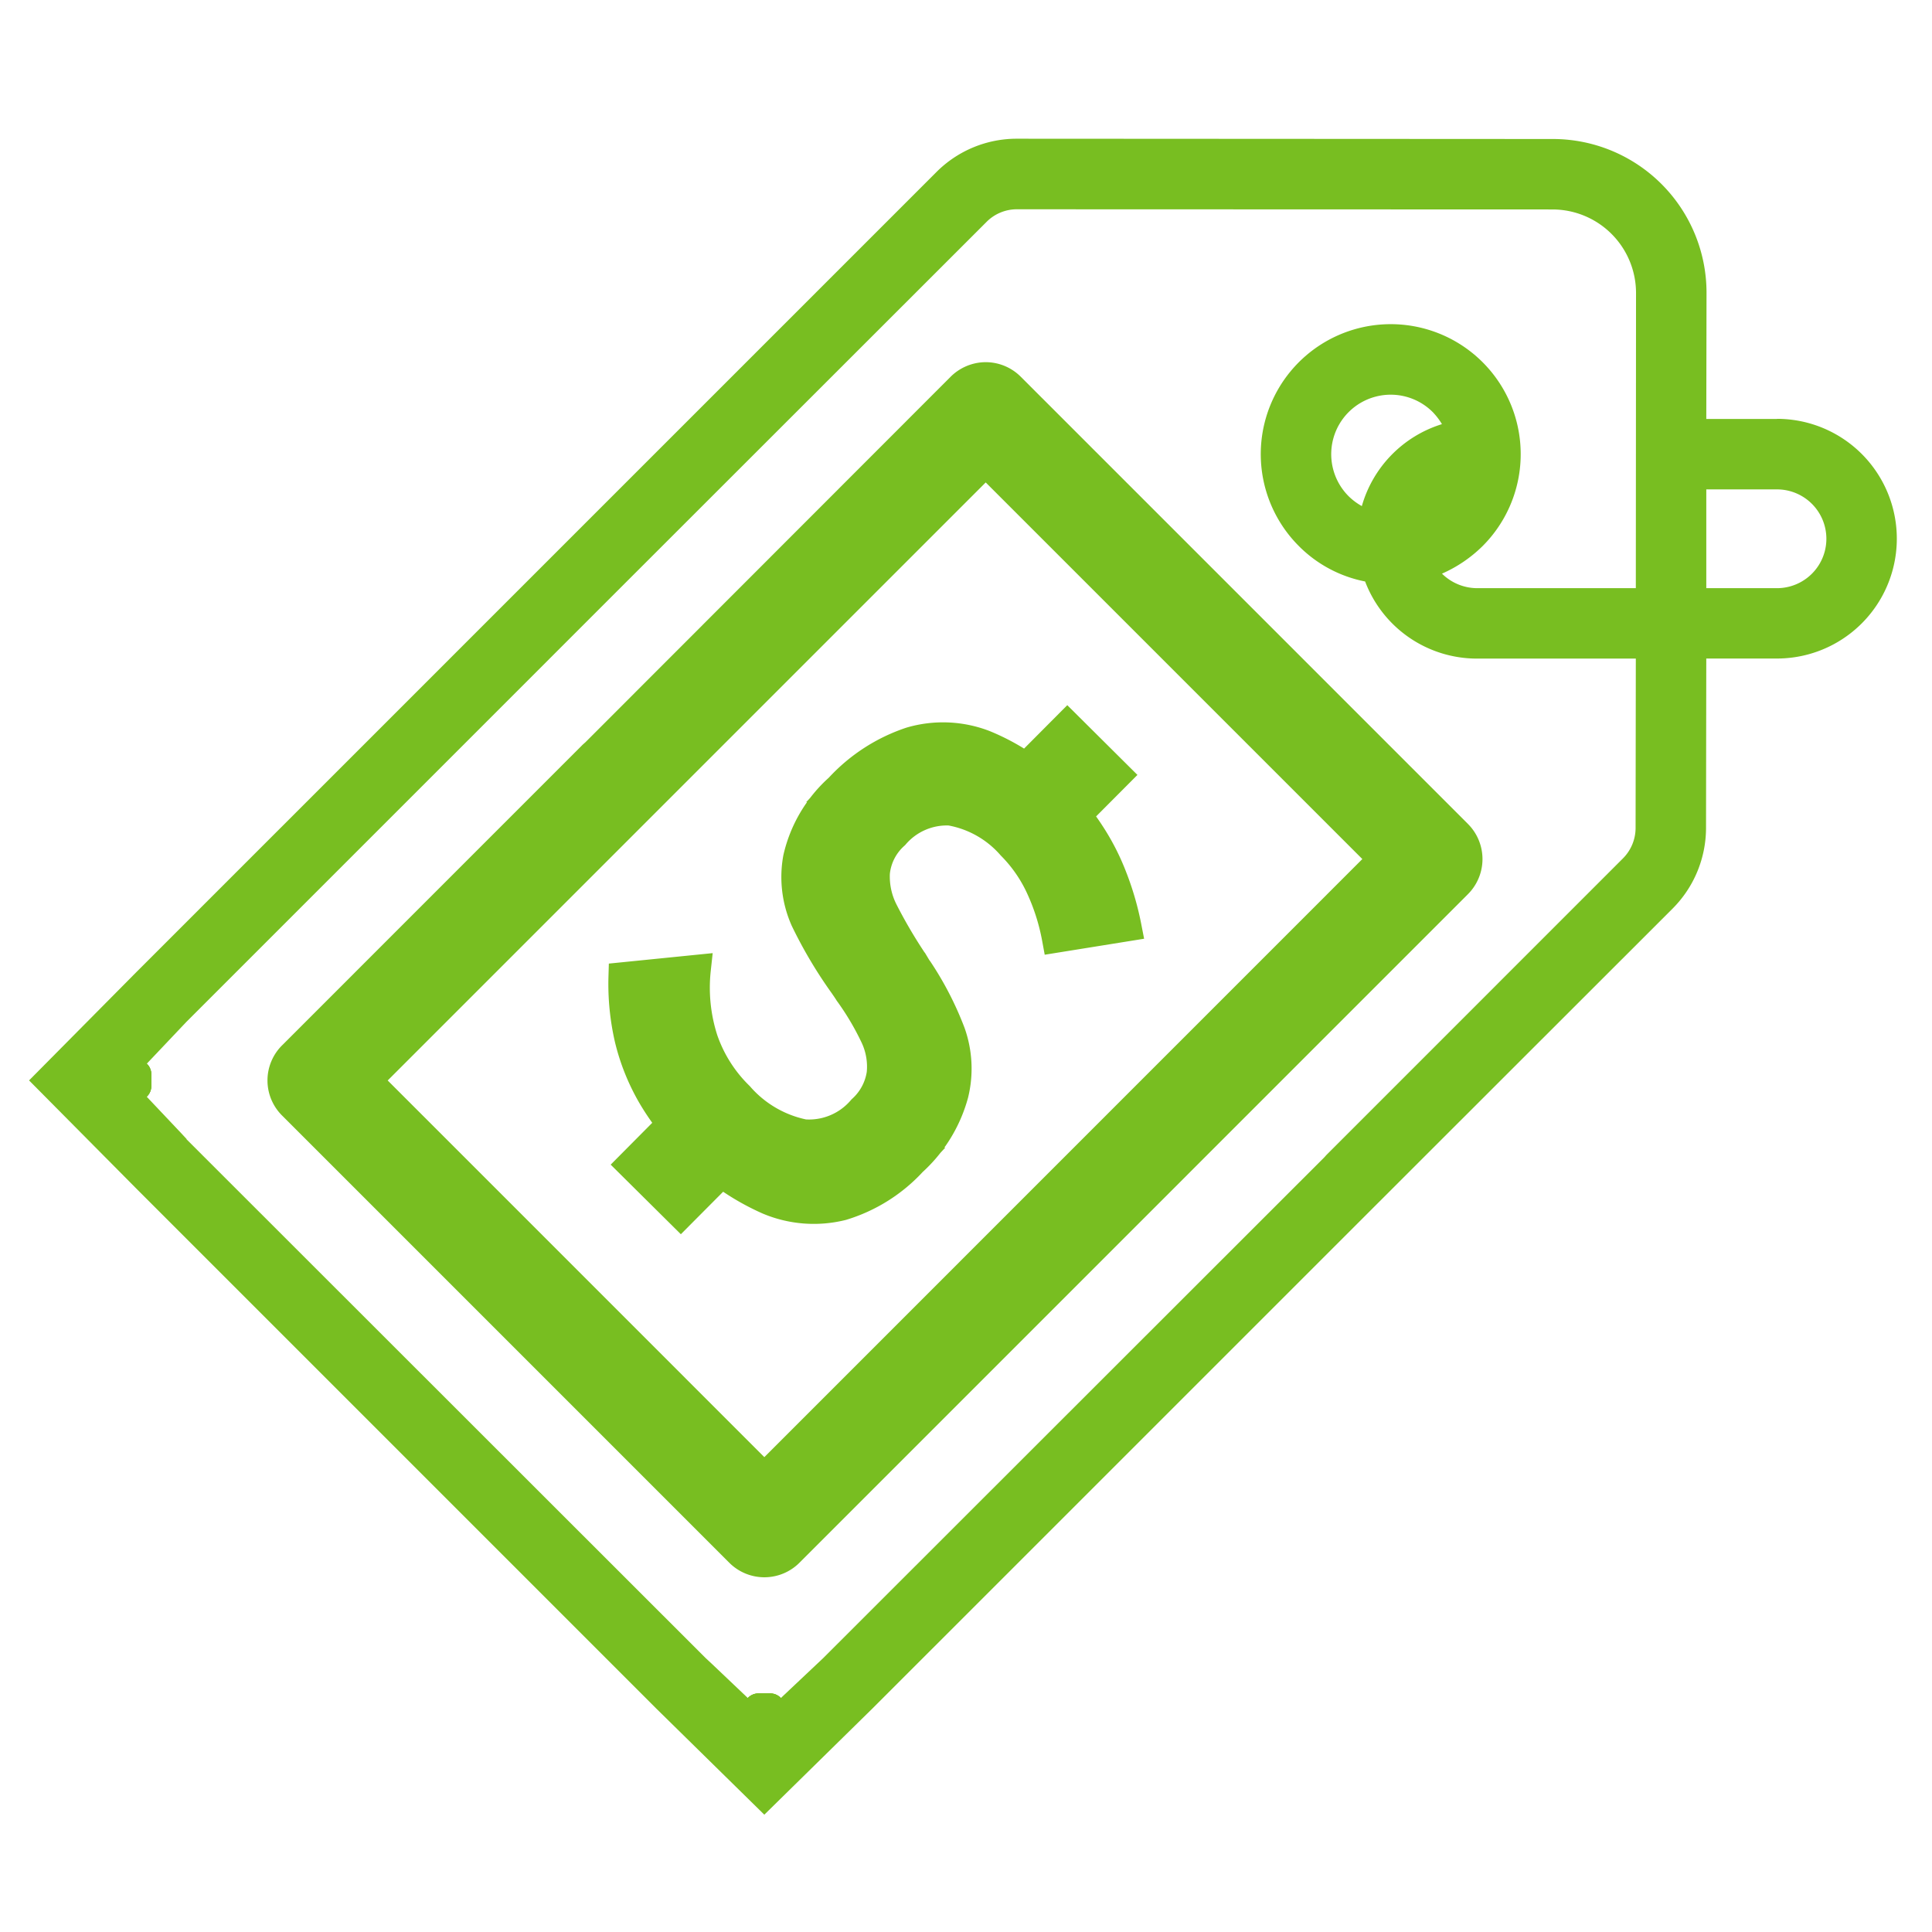
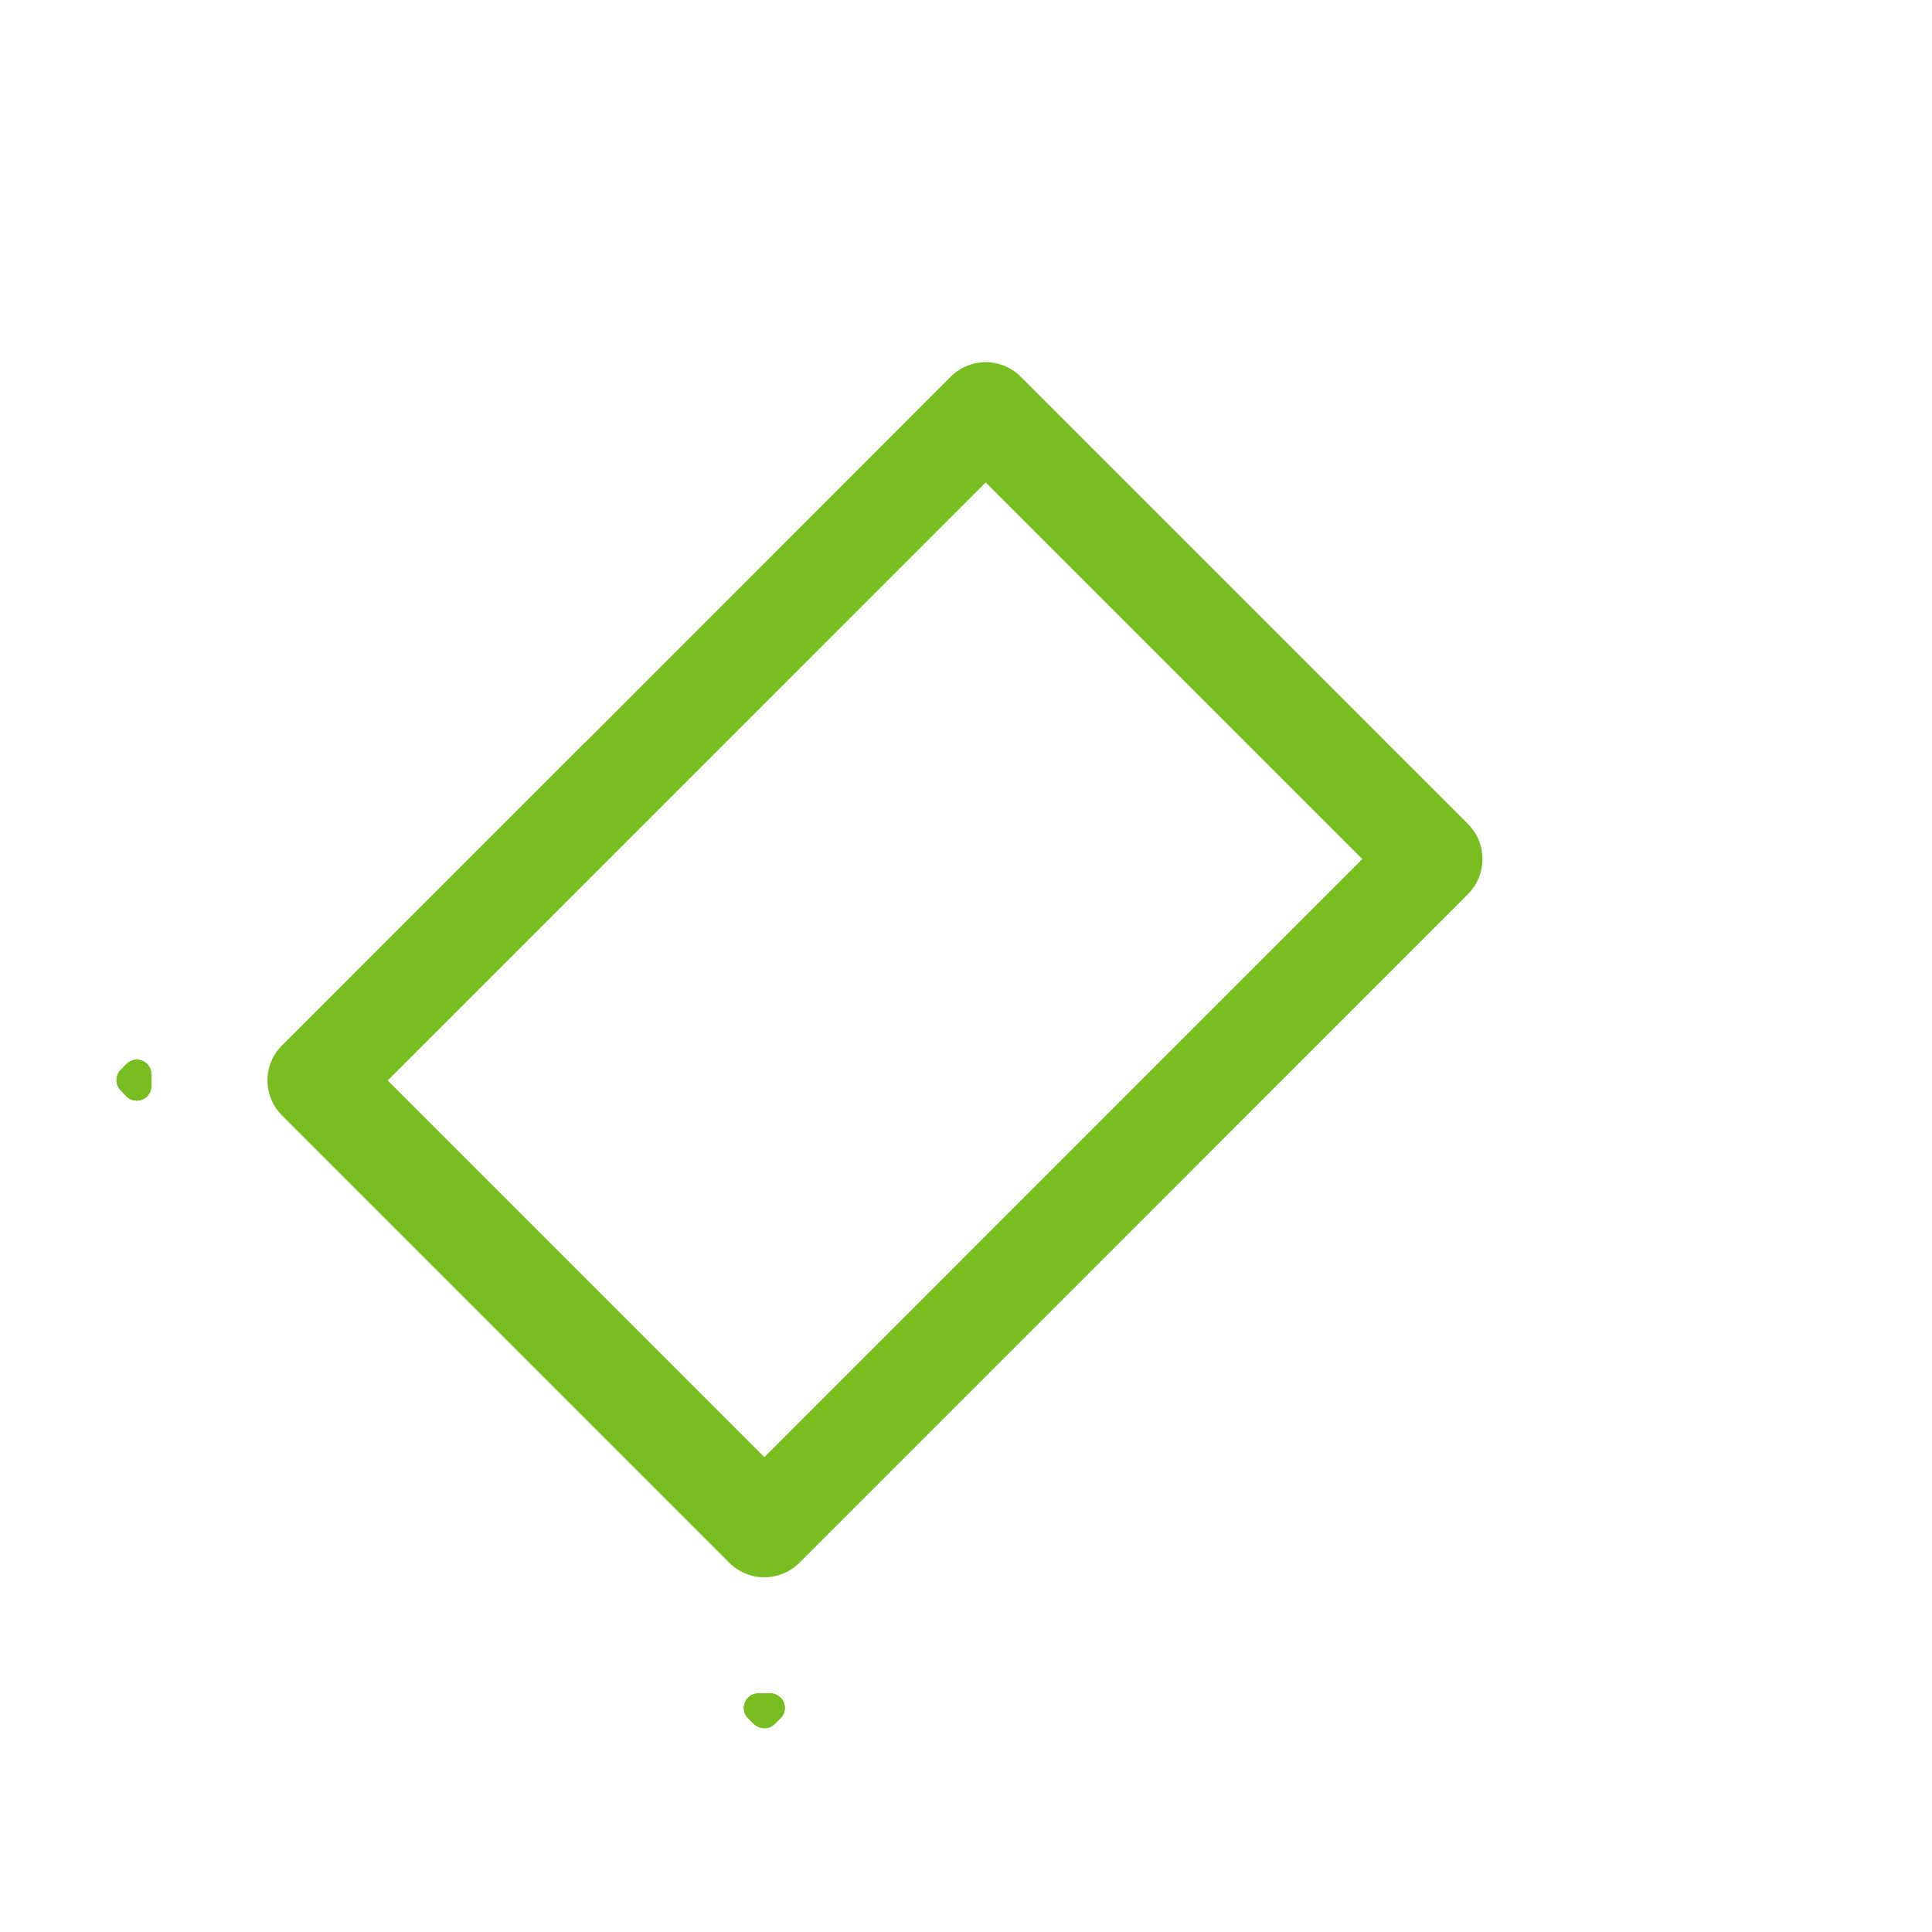
<svg xmlns="http://www.w3.org/2000/svg" width="133" height="133" viewBox="0 0 133 133">
  <g id="_16_tag" data-name="16_tag" transform="translate(-2888 -1112)">
    <rect id="Прямоугольник_93" data-name="Прямоугольник 93" width="133" height="133" transform="translate(2888 1112)" opacity="0" />
    <g id="_16_tag-2" data-name="16_tag" transform="translate(2890 1121.549)">
      <g id="Сгруппировать_173" data-name="Сгруппировать 173">
        <g id="Сгруппировать_172" data-name="Сгруппировать 172">
          <path id="Контур_299" data-name="Контур 299" d="M2797.736,34888.395l.408.395.408-.395Zm-43.186-43.223h0l.393.414v-.816Z" transform="translate(-2747.526 -34780.367)" fill="#78be21" stroke="#78be21" stroke-linejoin="round" stroke-width="2" />
-           <path id="Контур_300" data-name="Контур 300" d="M2721.179,33454.652h-4.867l.016-8.687a10.584,10.584,0,0,0-10.568-10.586l-36.881-.02a7.813,7.813,0,0,0-5.57,2.3l-55.044,55.043-7.415,7.484,7.415,7.477,35.721,35.723,7.48,7.348,7.481-7.348,34.66-34.656,20.4-20.387a7.87,7.87,0,0,0,2.287-5.555l.017-11.645h4.867a8.248,8.248,0,1,0,0-16.5Zm-9.718,11.648h-10.927a3.46,3.46,0,0,1-2.417-1,9.3,9.3,0,0,0,2.793-1.895,8.947,8.947,0,1,0-12.642,0,8.811,8.811,0,0,0,4.557,2.434,8.238,8.238,0,0,0,7.709,5.309h10.927l-.016,11.645a2.97,2.97,0,0,1-.882,2.121l-20.384,20.387c-.049.051-.1.113-.163.18l-34.5,34.477-3.643,3.434-.408.387-.408-.387-3.2-3.039-.425-.395-35.738-35.715v-.023l-.376-.406-3.054-3.23-.392-.41.392-.41,3.43-3.621,10.29-10.289,18.947-18.949,25.823-25.809a2.937,2.937,0,0,1,2.124-.879l36.864.012a5.754,5.754,0,0,1,5.733,5.734Zm-18.865-5.652h0a4.268,4.268,0,0,1-.9-.672,4.094,4.094,0,0,1,5.782-5.8,4.587,4.587,0,0,1,.637.832A8.277,8.277,0,0,0,2692.6,33460.648Zm28.583,5.652h-4.867v-6.8h4.867a3.4,3.4,0,0,1,0,6.8Z" transform="translate(-2600.85 -33435.359)" fill="#78be21" />
        </g>
        <path id="Контур_301" data-name="Контур 301" d="M3062.812,33825.34l-30.772-30.773a2.411,2.411,0,0,0-1.715-.719,2.44,2.44,0,0,0-1.715.719l-25.2,25.219a1.829,1.829,0,0,0-.18.16l-20.629,20.633a2.406,2.406,0,0,0,0,3.43l30.773,30.773a2.414,2.414,0,0,0,3.429,0l46.011-46.016A2.419,2.419,0,0,0,3062.812,33825.34Zm-47.726,44.3h0l-27.342-27.344,42.581-42.582,27.342,27.34Z" transform="translate(-2964.469 -33777.465)" fill="#78be21" stroke="#78be21" stroke-linejoin="round" stroke-width="2" />
        <path id="Контур_302" data-name="Контур 302" d="M3700.446,35799.5l-.408.391-.408-.391Z" transform="translate(-3649.421 -35691.473)" fill="#78be21" stroke="#78be21" stroke-linejoin="round" stroke-width="2" />
        <path id="Контур_303" data-name="Контур 303" d="M2754.942,34844.8v.813l-.392-.4Z" transform="translate(-2747.527 -34780.398)" fill="#78be21" stroke="#78be21" stroke-linejoin="round" stroke-width="2" />
        <path id="Контур_304" data-name="Контур 304" d="M3700.446,35799.5l-.408.391-.408-.391Z" transform="translate(-3649.421 -35691.473)" fill="#78be21" stroke="#78be21" stroke-linejoin="round" stroke-width="2" />
        <path id="Контур_305" data-name="Контур 305" d="M2754.942,34844.8v.813l-.392-.4Z" transform="translate(-2747.527 -34780.398)" fill="#78be21" stroke="#78be21" stroke-linejoin="round" stroke-width="2" />
      </g>
-       <path id="Контур_306" data-name="Контур 306" d="M3500.167,34348.535a16.448,16.448,0,0,1-2.672-3.434,14.634,14.634,0,0,1-1.547-3.859,16.838,16.838,0,0,1-.428-4.3h0l5.047-.508h0a11.677,11.677,0,0,0,.492,4.836,9.953,9.953,0,0,0,2.463,3.887,8.025,8.025,0,0,0,4.465,2.6,4.78,4.78,0,0,0,3.968-1.656l.017-.02a4.14,4.14,0,0,0,1.323-2.469,4.872,4.872,0,0,0-.423-2.52,19.087,19.087,0,0,0-1.692-2.9.356.356,0,0,0-.074-.105.54.54,0,0,1-.074-.109c-.045-.07-.092-.137-.143-.215s-.1-.141-.143-.211a30.289,30.289,0,0,1-2.7-4.535,7.245,7.245,0,0,1-.508-4.234,9.2,9.2,0,0,1,2.862-4.84l.017-.02a11.749,11.749,0,0,1,4.913-3.176,7.893,7.893,0,0,1,5.055.207,14.983,14.983,0,0,1,5.225,3.582,15.176,15.176,0,0,1,2.072,2.547,15.8,15.8,0,0,1,1.533,2.984,19.679,19.679,0,0,1,1,3.434h0l-4.857.781h0a14.7,14.7,0,0,0-1.177-3.641,9.992,9.992,0,0,0-1.924-2.73,7.232,7.232,0,0,0-4.215-2.379,4.72,4.72,0,0,0-3.815,1.645l-.017.016a4.008,4.008,0,0,0-1.316,2.586,5.242,5.242,0,0,0,.56,2.633,34.08,34.08,0,0,0,1.932,3.316c.035.055.069.113.1.172s.069.109.115.18.086.129.126.191a1.9,1.9,0,0,0,.131.191,21.789,21.789,0,0,1,2.236,4.34,7.369,7.369,0,0,1,.212,4.215,9.724,9.724,0,0,1-2.862,4.656l-.028.031a10.853,10.853,0,0,1-4.817,3.012,8.05,8.05,0,0,1-5.073-.395A16.672,16.672,0,0,1,3500.167,34348.535Zm-.071-2.7,3.41,3.391-4.007,4.027-3.411-3.383Zm26.013-26.176,3.411,3.391-3.786,3.8-3.41-3.387Z" transform="translate(-3454.633 -34279.25)" fill="#78be21" stroke="#78be21" stroke-width="2" />
    </g>
  </g>
</svg>